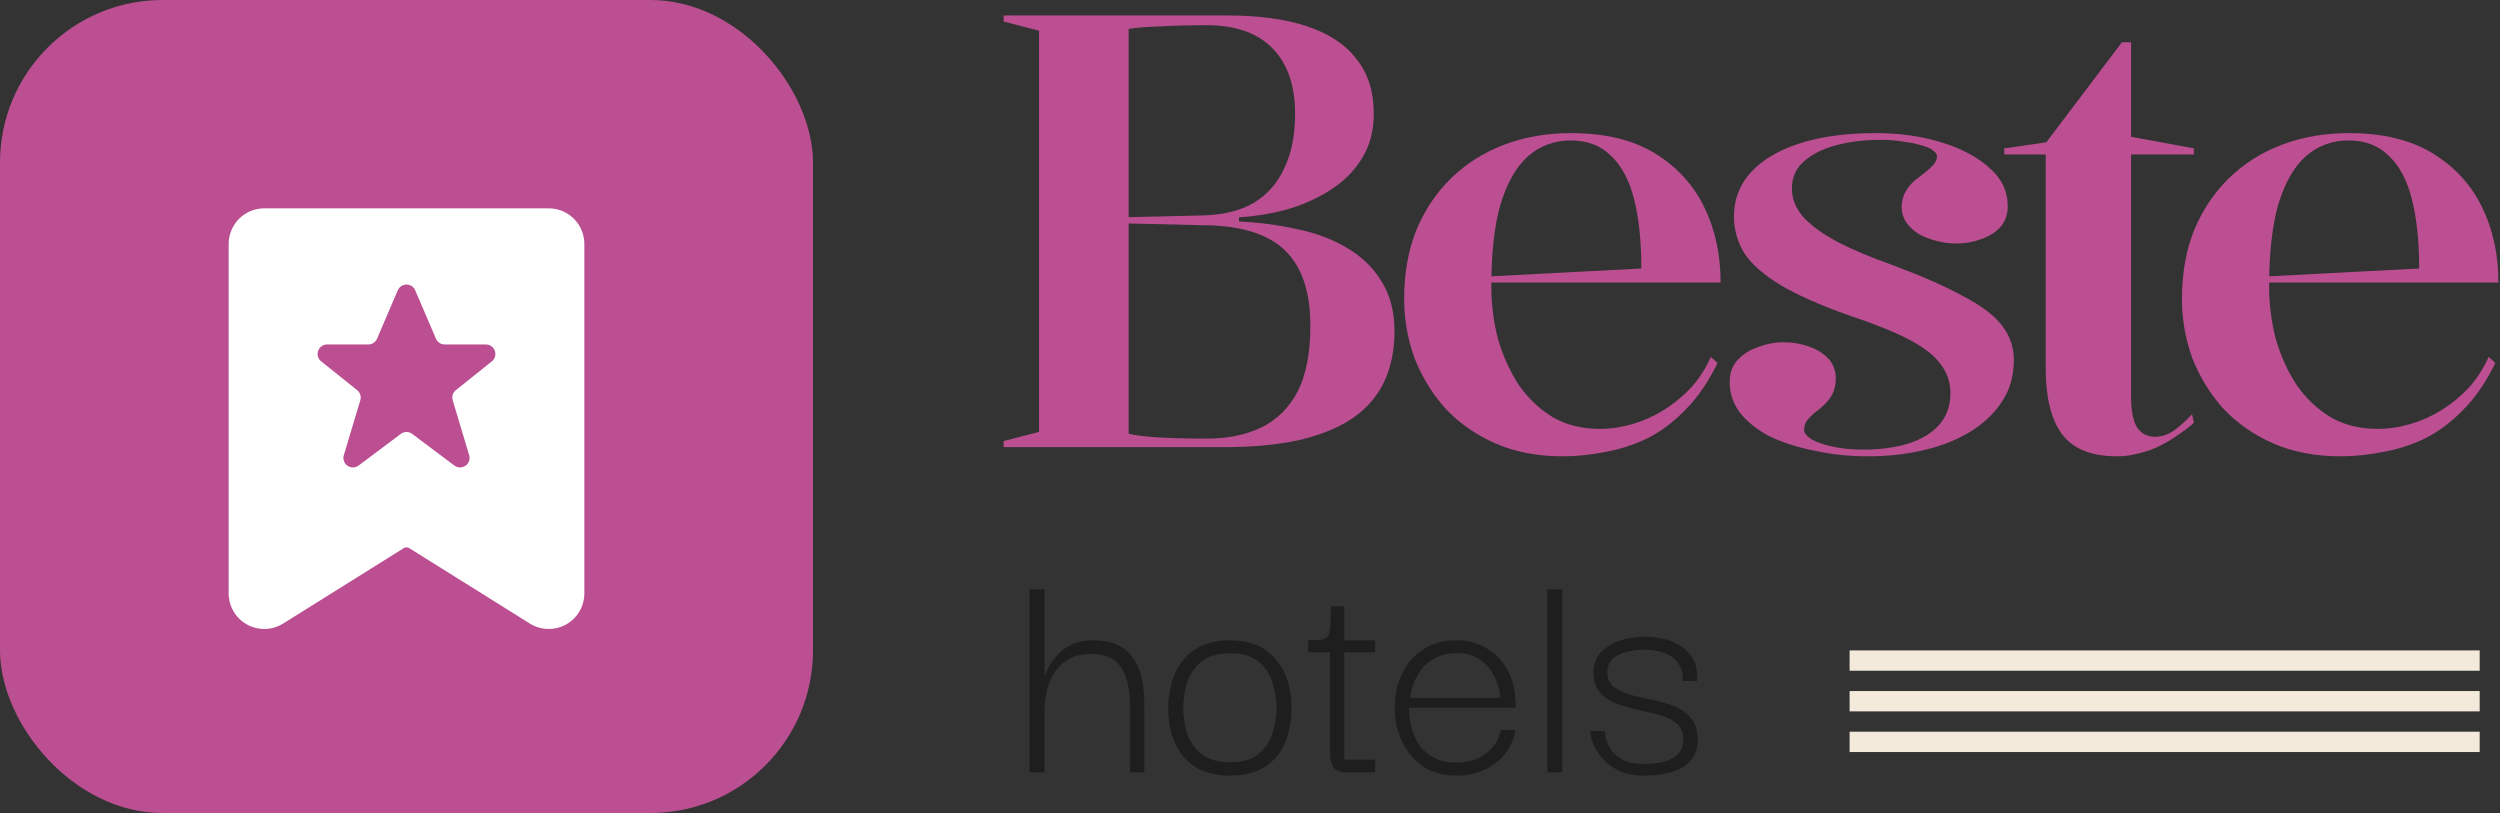
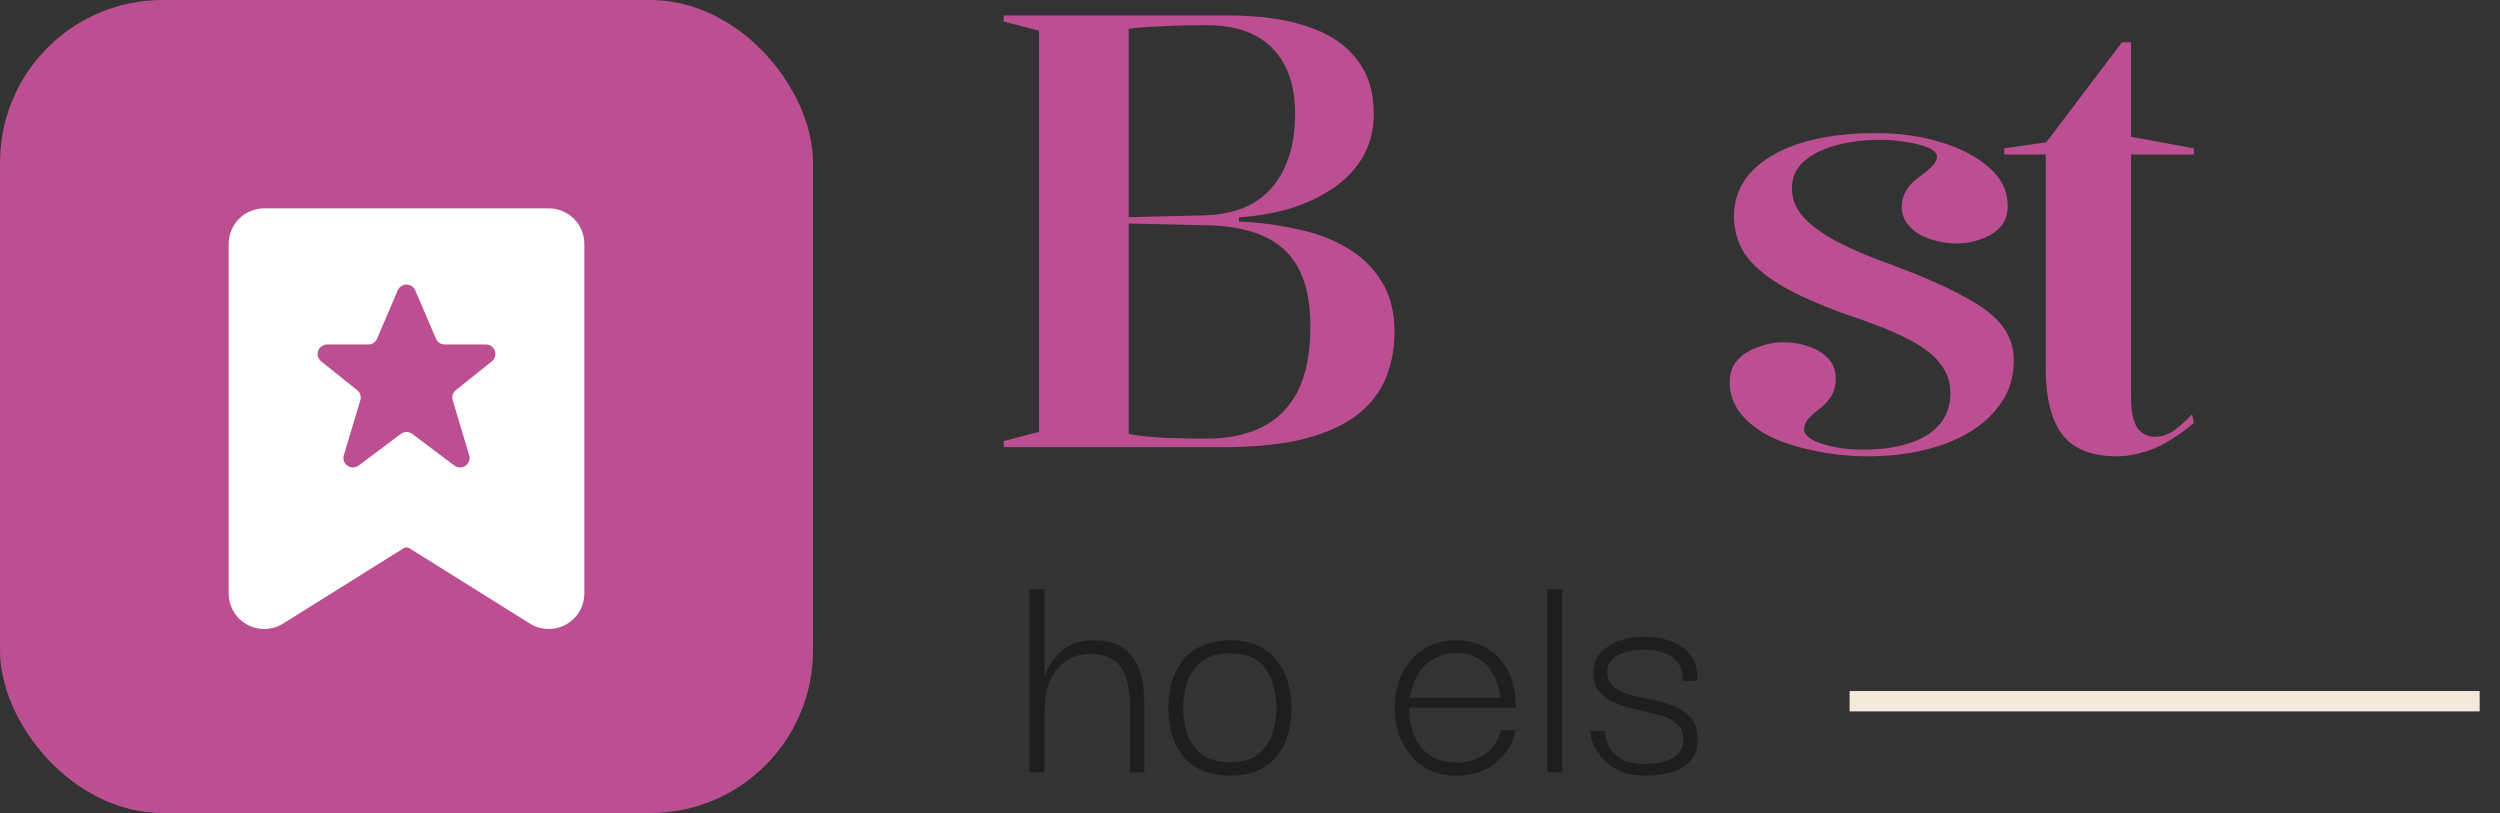
<svg xmlns="http://www.w3.org/2000/svg" width="123" height="40" viewBox="0 0 123 40" fill="none">
  <rect x="0" y="0" width="123" height="40" fill="#333333" stroke="none" />
  <path d="M80.919 38.16C80.482 38.16 80.109 38.102 79.799 37.984C79.49 37.856 79.234 37.696 79.031 37.504C78.829 37.312 78.669 37.115 78.551 36.912C78.434 36.709 78.349 36.523 78.295 36.352C78.253 36.181 78.231 36.053 78.231 35.968H78.951C78.951 35.979 78.962 36.069 78.983 36.24C79.015 36.4 79.09 36.587 79.207 36.8C79.335 37.014 79.533 37.2 79.799 37.36C80.066 37.51 80.439 37.584 80.919 37.584C81.271 37.584 81.591 37.547 81.879 37.472C82.167 37.387 82.397 37.259 82.567 37.088C82.738 36.907 82.823 36.672 82.823 36.384C82.823 36.043 82.711 35.782 82.487 35.6C82.274 35.408 81.997 35.27 81.655 35.184C81.314 35.088 80.957 35.003 80.583 34.928C80.21 34.843 79.853 34.736 79.511 34.608C79.181 34.48 78.909 34.294 78.695 34.048C78.493 33.803 78.391 33.467 78.391 33.04C78.402 32.528 78.642 32.117 79.111 31.808C79.581 31.488 80.183 31.328 80.919 31.328C81.197 31.328 81.49 31.36 81.799 31.424C82.109 31.488 82.391 31.6 82.647 31.76C82.914 31.92 83.127 32.139 83.287 32.416C83.458 32.694 83.527 33.056 83.495 33.504H82.791C82.802 33.173 82.743 32.907 82.615 32.704C82.498 32.502 82.333 32.347 82.119 32.24C81.917 32.123 81.703 32.048 81.479 32.016C81.255 31.984 81.053 31.968 80.871 31.968C80.37 31.968 79.943 32.059 79.591 32.24C79.25 32.422 79.079 32.699 79.079 33.072C79.079 33.382 79.186 33.621 79.399 33.792C79.613 33.963 79.89 34.096 80.231 34.192C80.573 34.278 80.93 34.358 81.303 34.432C81.677 34.507 82.034 34.614 82.375 34.752C82.717 34.891 82.994 35.088 83.207 35.344C83.421 35.6 83.527 35.958 83.527 36.416C83.527 36.832 83.41 37.168 83.175 37.424C82.951 37.68 82.642 37.867 82.247 37.984C81.853 38.102 81.41 38.16 80.919 38.16Z" fill="#1E1E1E" />
  <path d="M76.13 38V28.992H76.866V38H76.13Z" fill="#1E1E1E" />
  <path d="M71.677 38.16C70.984 38.16 70.407 37.995 69.949 37.664C69.501 37.333 69.165 36.912 68.941 36.4C68.717 35.877 68.61 35.339 68.621 34.784C68.621 34.208 68.738 33.669 68.973 33.168C69.207 32.667 69.549 32.267 69.997 31.968C70.456 31.659 71.01 31.504 71.661 31.504C72.205 31.504 72.685 31.627 73.101 31.872C73.528 32.107 73.869 32.443 74.125 32.88C74.381 33.307 74.525 33.819 74.557 34.416C74.567 34.469 74.573 34.533 74.573 34.608C74.573 34.683 74.573 34.752 74.573 34.816H69.325C69.325 35.637 69.528 36.293 69.933 36.784C70.349 37.275 70.93 37.52 71.677 37.52C72.221 37.52 72.69 37.376 73.085 37.088C73.49 36.8 73.741 36.411 73.837 35.92H74.557C74.482 36.357 74.311 36.747 74.045 37.088C73.778 37.419 73.442 37.68 73.037 37.872C72.632 38.064 72.178 38.16 71.677 38.16ZM69.373 34.336H73.821C73.81 34.133 73.762 33.909 73.677 33.664C73.602 33.408 73.48 33.163 73.309 32.928C73.138 32.693 72.914 32.501 72.637 32.352C72.37 32.203 72.045 32.128 71.661 32.128C71.309 32.128 70.999 32.192 70.733 32.32C70.466 32.437 70.237 32.597 70.045 32.8C69.864 33.003 69.714 33.237 69.597 33.504C69.49 33.76 69.415 34.037 69.373 34.336Z" fill="#1E1E1E" />
-   <path d="M66.234 38C65.904 38 65.685 37.904 65.578 37.712C65.482 37.52 65.434 37.291 65.434 37.024V31.968H66.138V37.376H67.658V38H66.234ZM64.362 32.096V31.504C64.65 31.504 64.869 31.494 65.018 31.472C65.168 31.451 65.274 31.392 65.338 31.296C65.402 31.19 65.44 31.024 65.45 30.8C65.472 30.566 65.482 30.24 65.482 29.824H66.138V31.504H67.658V32.096H64.362Z" fill="#1E1E1E" />
  <path d="M60.52 38.16C59.847 38.16 59.282 38.021 58.824 37.744C58.376 37.456 58.039 37.061 57.816 36.56C57.592 36.059 57.48 35.488 57.48 34.848C57.48 34.197 57.592 33.621 57.816 33.12C58.039 32.608 58.376 32.213 58.824 31.936C59.282 31.648 59.847 31.504 60.52 31.504C61.501 31.504 62.248 31.813 62.76 32.432C63.282 33.04 63.544 33.845 63.544 34.848C63.544 35.467 63.437 36.032 63.224 36.544C63.01 37.045 62.679 37.44 62.231 37.728C61.783 38.016 61.213 38.16 60.52 38.16ZM60.52 37.504C61.117 37.504 61.581 37.371 61.911 37.104C62.242 36.837 62.471 36.501 62.599 36.096C62.738 35.68 62.807 35.259 62.807 34.832C62.807 34.395 62.738 33.973 62.599 33.568C62.471 33.152 62.242 32.811 61.911 32.544C61.581 32.277 61.117 32.144 60.52 32.144C59.933 32.144 59.469 32.277 59.127 32.544C58.786 32.811 58.546 33.152 58.407 33.568C58.279 33.973 58.215 34.395 58.215 34.832C58.215 35.259 58.279 35.68 58.407 36.096C58.546 36.501 58.786 36.837 59.127 37.104C59.469 37.371 59.933 37.504 60.52 37.504Z" fill="#1E1E1E" />
  <path d="M50.656 38V28.992H51.392V33.232H51.424C51.446 33.157 51.499 33.029 51.584 32.848C51.67 32.667 51.803 32.475 51.984 32.272C52.166 32.059 52.4 31.878 52.688 31.728C52.987 31.579 53.355 31.504 53.792 31.504C54.24 31.504 54.614 31.568 54.912 31.696C55.211 31.824 55.451 32 55.632 32.224C55.824 32.448 55.968 32.704 56.064 32.992C56.16 33.27 56.224 33.563 56.256 33.872C56.288 34.171 56.304 34.475 56.304 34.784V38H55.6V34.784C55.6 34.251 55.542 33.792 55.424 33.408C55.307 33.014 55.11 32.709 54.832 32.496C54.555 32.283 54.166 32.176 53.664 32.176C53.152 32.176 52.726 32.304 52.384 32.56C52.054 32.816 51.803 33.152 51.632 33.568C51.472 33.984 51.392 34.438 51.392 34.928V38H50.656Z" fill="#1E1E1E" />
-   <path d="M115.572 6.55C117.232 6.55 118.602 6.88 119.682 7.54C120.762 8.2 121.572 9.08 122.112 10.18C122.652 11.28 122.922 12.52 122.922 13.9H111.552V13.6L119.022 13.21C119.022 11.87 118.902 10.73 118.662 9.79C118.422 8.85 118.042 8.14 117.522 7.66C117.022 7.16 116.362 6.91 115.542 6.91C114.742 6.91 114.042 7.17 113.442 7.69C112.862 8.21 112.412 9 112.092 10.06C111.792 11.1 111.642 12.44 111.642 14.08C111.642 14.98 111.752 15.85 111.972 16.69C112.212 17.51 112.552 18.26 112.992 18.94C113.452 19.6 114.012 20.13 114.672 20.53C115.332 20.91 116.102 21.1 116.982 21.1C117.522 21.1 118.062 21.02 118.602 20.86C119.142 20.7 119.652 20.47 120.132 20.17C120.612 19.87 121.052 19.51 121.452 19.09C121.852 18.65 122.182 18.14 122.442 17.56L122.772 17.86C122.312 18.8 121.782 19.57 121.182 20.17C120.602 20.77 119.972 21.24 119.292 21.58C118.612 21.9 117.922 22.12 117.222 22.24C116.522 22.38 115.832 22.45 115.152 22.45C113.912 22.45 112.812 22.24 111.852 21.82C110.892 21.4 110.072 20.83 109.392 20.11C108.732 19.37 108.222 18.54 107.862 17.62C107.522 16.68 107.352 15.71 107.352 14.71C107.352 13.45 107.552 12.32 107.952 11.32C108.372 10.32 108.942 9.47 109.662 8.77C110.402 8.05 111.272 7.5 112.272 7.12C113.272 6.74 114.372 6.55 115.572 6.55Z" fill="#BB4F92" />
  <path d="M104.159 22.45C102.899 22.45 101.999 22.09 101.459 21.37C100.919 20.65 100.649 19.57 100.649 18.13V7.6H98.609V7.3L100.679 7L104.399 2.08H104.849V6.73L107.939 7.3V7.6H104.849V19.51C104.849 20.21 104.949 20.72 105.149 21.04C105.369 21.34 105.659 21.49 106.019 21.49C106.339 21.49 106.649 21.39 106.949 21.19C107.249 20.97 107.549 20.7 107.849 20.38L107.939 20.8C107.719 21 107.459 21.2 107.159 21.4C106.879 21.6 106.579 21.78 106.259 21.94C105.939 22.1 105.599 22.22 105.239 22.3C104.899 22.4 104.539 22.45 104.159 22.45Z" fill="#BB4F92" />
  <path d="M91.911 22.45C90.991 22.45 90.121 22.36 89.301 22.18C88.481 22.02 87.751 21.79 87.111 21.49C86.491 21.17 86.001 20.79 85.641 20.35C85.281 19.89 85.101 19.37 85.101 18.79C85.101 18.35 85.231 17.99 85.491 17.71C85.751 17.43 86.081 17.22 86.481 17.08C86.901 16.92 87.321 16.84 87.741 16.84C88.201 16.84 88.621 16.91 89.001 17.05C89.401 17.19 89.721 17.39 89.961 17.65C90.201 17.91 90.321 18.24 90.321 18.64C90.321 18.92 90.261 19.18 90.141 19.42C90.021 19.64 89.831 19.86 89.571 20.08C89.251 20.32 89.031 20.52 88.911 20.68C88.811 20.82 88.761 20.98 88.761 21.16C88.761 21.3 88.881 21.45 89.121 21.61C89.361 21.75 89.701 21.87 90.141 21.97C90.581 22.07 91.101 22.12 91.701 22.12C92.521 22.12 93.251 22.02 93.891 21.82C94.531 21.62 95.031 21.32 95.391 20.92C95.771 20.5 95.961 19.97 95.961 19.33C95.961 18.81 95.801 18.34 95.481 17.92C95.181 17.5 94.671 17.1 93.951 16.72C93.231 16.34 92.241 15.94 90.981 15.52C89.561 15.02 88.431 14.52 87.591 14.02C86.771 13.52 86.181 13 85.821 12.46C85.481 11.9 85.311 11.3 85.311 10.66C85.311 9.4 85.931 8.4 87.171 7.66C88.431 6.92 90.141 6.55 92.301 6.55C93.461 6.55 94.531 6.7 95.511 7C96.491 7.3 97.281 7.72 97.881 8.26C98.481 8.78 98.781 9.41 98.781 10.15C98.781 10.55 98.661 10.89 98.421 11.17C98.181 11.43 97.861 11.63 97.461 11.77C97.081 11.91 96.681 11.98 96.261 11.98C95.941 11.98 95.621 11.94 95.301 11.86C94.981 11.78 94.691 11.67 94.431 11.53C94.171 11.37 93.961 11.18 93.801 10.96C93.641 10.72 93.561 10.46 93.561 10.18C93.561 9.6 93.861 9.1 94.461 8.68C94.781 8.44 95.001 8.25 95.121 8.11C95.241 7.97 95.301 7.83 95.301 7.69C95.301 7.59 95.231 7.49 95.091 7.39C94.971 7.29 94.781 7.21 94.521 7.15C94.281 7.07 93.991 7.01 93.651 6.97C93.311 6.91 92.941 6.88 92.541 6.88C91.721 6.88 90.981 6.97 90.321 7.15C89.661 7.33 89.131 7.6 88.731 7.96C88.351 8.3 88.161 8.74 88.161 9.28C88.161 9.8 88.361 10.28 88.761 10.72C89.161 11.14 89.721 11.54 90.441 11.92C91.181 12.3 92.061 12.67 93.081 13.03C94.581 13.59 95.761 14.11 96.621 14.59C97.501 15.05 98.131 15.53 98.511 16.03C98.891 16.53 99.081 17.09 99.081 17.71C99.081 18.51 98.881 19.2 98.481 19.78C98.101 20.36 97.581 20.85 96.921 21.25C96.261 21.65 95.501 21.95 94.641 22.15C93.781 22.35 92.871 22.45 91.911 22.45Z" fill="#BB4F92" />
-   <path d="M77.304 6.55C78.964 6.55 80.334 6.88 81.414 7.54C82.494 8.2 83.304 9.08 83.844 10.18C84.384 11.28 84.654 12.52 84.654 13.9H73.284V13.6L80.754 13.21C80.754 11.87 80.634 10.73 80.394 9.79C80.154 8.85 79.774 8.14 79.254 7.66C78.754 7.16 78.094 6.91 77.274 6.91C76.474 6.91 75.774 7.17 75.174 7.69C74.594 8.21 74.144 9 73.824 10.06C73.524 11.1 73.374 12.44 73.374 14.08C73.374 14.98 73.484 15.85 73.704 16.69C73.944 17.51 74.284 18.26 74.724 18.94C75.184 19.6 75.744 20.13 76.404 20.53C77.064 20.91 77.834 21.1 78.714 21.1C79.254 21.1 79.794 21.02 80.334 20.86C80.874 20.7 81.384 20.47 81.864 20.17C82.344 19.87 82.784 19.51 83.184 19.09C83.584 18.65 83.914 18.14 84.174 17.56L84.504 17.86C84.044 18.8 83.514 19.57 82.914 20.17C82.334 20.77 81.704 21.24 81.024 21.58C80.344 21.9 79.654 22.12 78.954 22.24C78.254 22.38 77.564 22.45 76.884 22.45C75.644 22.45 74.544 22.24 73.584 21.82C72.624 21.4 71.804 20.83 71.124 20.11C70.464 19.37 69.954 18.54 69.594 17.62C69.254 16.68 69.084 15.71 69.084 14.71C69.084 13.45 69.284 12.32 69.684 11.32C70.104 10.32 70.674 9.47 71.394 8.77C72.134 8.05 73.004 7.5 74.004 7.12C75.004 6.74 76.104 6.55 77.304 6.55Z" fill="#BB4F92" />
  <path d="M60.36 0.76C61.94 0.76 63.26 0.94 64.32 1.3C65.4 1.66 66.21 2.2 66.75 2.92C67.31 3.62 67.59 4.51 67.59 5.59C67.59 6.47 67.38 7.23 66.96 7.87C66.56 8.49 66.03 9 65.37 9.4C64.73 9.8 64.02 10.11 63.24 10.33C62.46 10.53 61.7 10.65 60.96 10.69V10.9C61.92 10.94 62.85 11.06 63.75 11.26C64.67 11.44 65.49 11.74 66.21 12.16C66.95 12.58 67.53 13.13 67.95 13.81C68.39 14.49 68.61 15.32 68.61 16.3C68.61 17.26 68.43 18.11 68.07 18.85C67.71 19.57 67.18 20.16 66.48 20.62C65.78 21.08 64.9 21.43 63.84 21.67C62.8 21.89 61.59 22 60.21 22H49.38V21.7L51.12 21.25V1.51L49.38 1.06V0.76H60.36ZM59.37 1.24C58.47 1.24 57.7 1.26 57.06 1.3C56.42 1.32 55.91 1.36 55.53 1.42V21.34C56.17 21.5 57.46 21.58 59.4 21.58C60.4 21.58 61.28 21.4 62.04 21.04C62.82 20.66 63.42 20.07 63.84 19.27C64.26 18.45 64.47 17.37 64.47 16.03C64.47 14.33 64.04 13.08 63.18 12.28C62.32 11.48 60.97 11.08 59.13 11.08L55.32 10.99V10.69L59.13 10.6C60.15 10.58 60.99 10.38 61.65 10C62.33 9.6 62.84 9.03 63.18 8.29C63.54 7.55 63.72 6.65 63.72 5.59C63.72 4.21 63.35 3.14 62.61 2.38C61.87 1.62 60.79 1.24 59.37 1.24Z" fill="#BB4F92" />
  <rect x="91" y="34" width="31" height="1" fill="#F4EADC" />
-   <rect x="91" y="32" width="31" height="1" fill="#F4EADC" />
-   <rect x="91" y="36" width="31" height="1" fill="#F4EADC" />
  <rect width="40" height="40" rx="8" fill="#BB4F92" />
  <path d="M27 10.25H13C12.536 10.251 12.091 10.435 11.763 10.763C11.435 11.091 11.251 11.536 11.25 12V29.196C11.25 29.508 11.334 29.815 11.492 30.084C11.651 30.353 11.879 30.575 12.152 30.726C12.425 30.878 12.734 30.953 13.046 30.945C13.358 30.937 13.663 30.845 13.928 30.68L19.867 26.967C19.907 26.943 19.953 26.929 20 26.929C20.047 26.929 20.093 26.942 20.133 26.967L26.072 30.68C26.337 30.846 26.642 30.937 26.954 30.945C27.266 30.953 27.575 30.878 27.848 30.726C28.121 30.575 28.349 30.353 28.508 30.084C28.666 29.815 28.75 29.508 28.75 29.196V12C28.749 11.536 28.565 11.091 28.237 10.763C27.909 10.435 27.464 10.251 27 10.25Z" fill="white" />
  <path d="M19.57 14.283L18.55 16.664C18.514 16.748 18.454 16.82 18.378 16.87C18.302 16.921 18.212 16.948 18.121 16.948H16.094C15.997 16.948 15.903 16.978 15.824 17.034C15.745 17.09 15.685 17.169 15.653 17.26C15.621 17.351 15.618 17.45 15.645 17.543C15.672 17.637 15.727 17.719 15.802 17.779L17.571 19.195C17.644 19.253 17.698 19.331 17.726 19.42C17.753 19.509 17.754 19.605 17.727 19.694L16.916 22.397C16.888 22.491 16.89 22.592 16.922 22.684C16.955 22.777 17.015 22.858 17.096 22.914C17.177 22.97 17.273 23 17.372 22.998C17.47 22.996 17.565 22.964 17.644 22.905L19.72 21.348C19.8 21.287 19.899 21.254 20 21.254C20.101 21.254 20.199 21.287 20.28 21.348L22.356 22.905C22.435 22.964 22.53 22.996 22.628 22.998C22.727 23 22.823 22.97 22.904 22.914C22.984 22.858 23.045 22.777 23.077 22.684C23.11 22.592 23.112 22.491 23.084 22.397L22.273 19.694C22.246 19.605 22.247 19.509 22.274 19.42C22.302 19.331 22.356 19.253 22.428 19.195L24.198 17.779C24.273 17.719 24.328 17.637 24.355 17.543C24.381 17.45 24.378 17.351 24.346 17.26C24.314 17.169 24.255 17.09 24.176 17.034C24.097 16.978 24.003 16.948 23.906 16.948H21.879C21.788 16.948 21.698 16.921 21.622 16.87C21.546 16.82 21.486 16.748 21.45 16.664L20.429 14.283C20.393 14.199 20.333 14.127 20.257 14.077C20.181 14.027 20.091 14 20 14C19.909 14 19.819 14.027 19.743 14.077C19.666 14.127 19.607 14.199 19.57 14.283Z" fill="#BB4F92" />
</svg>